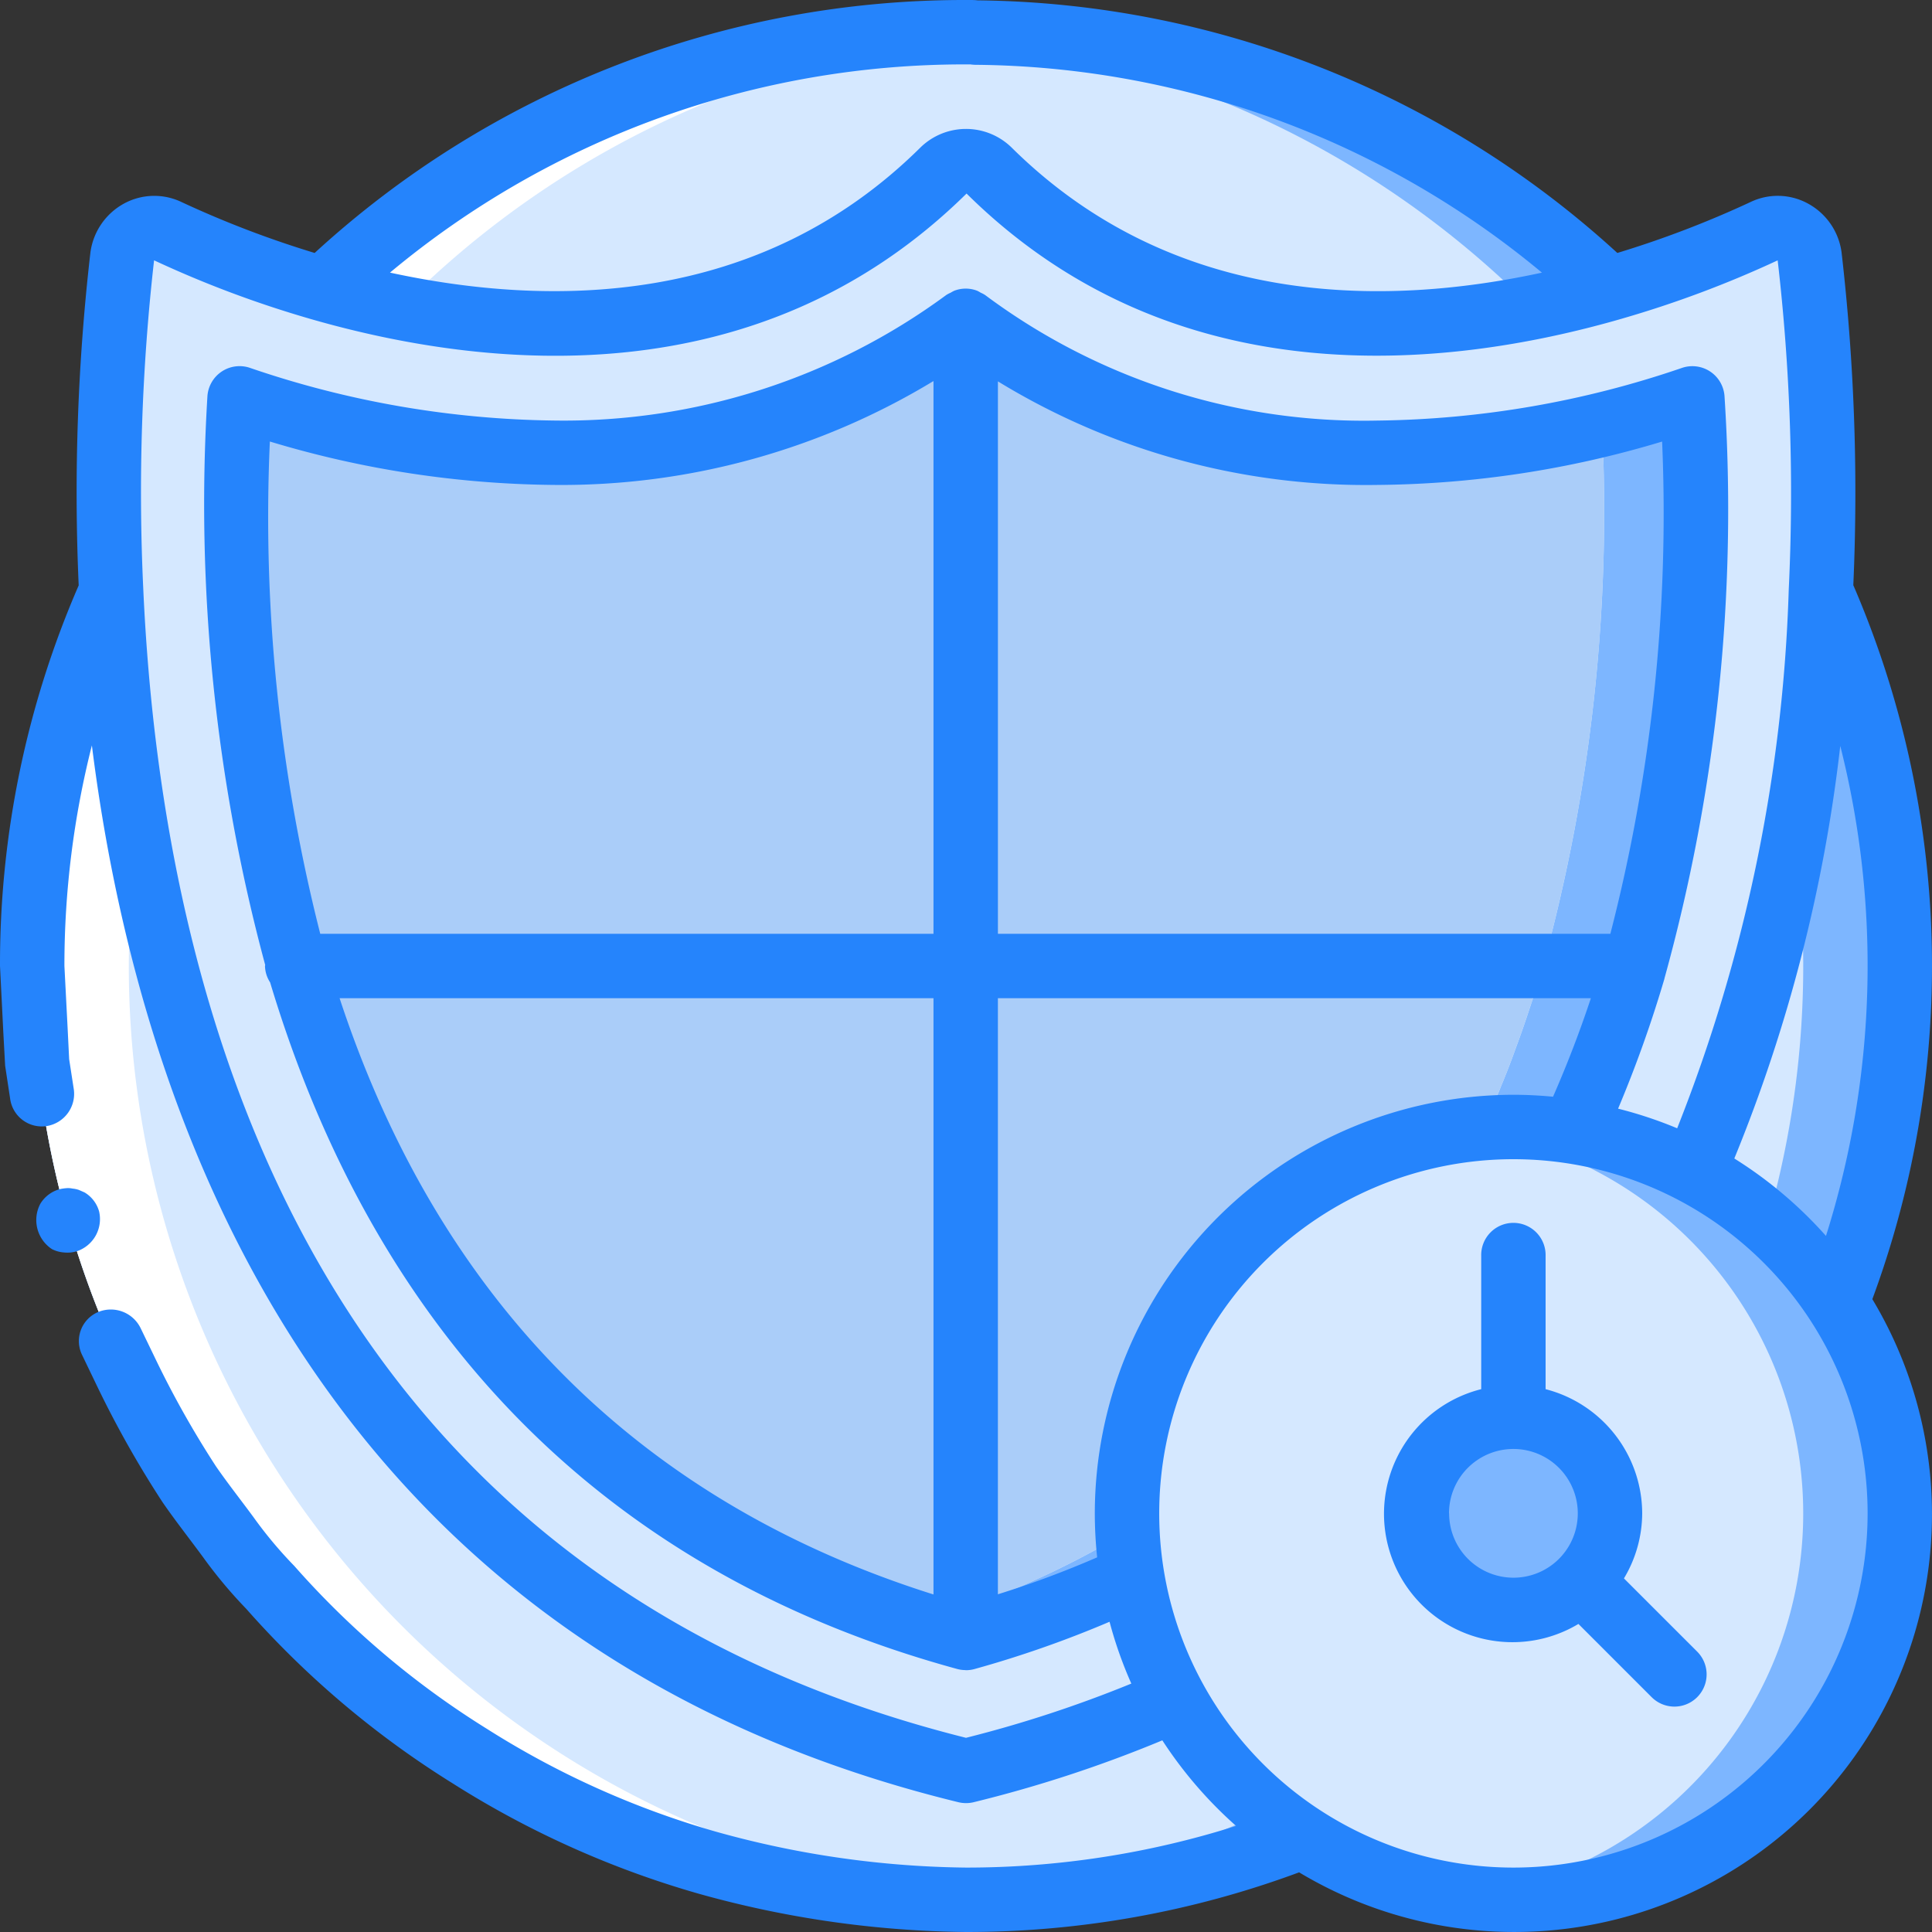
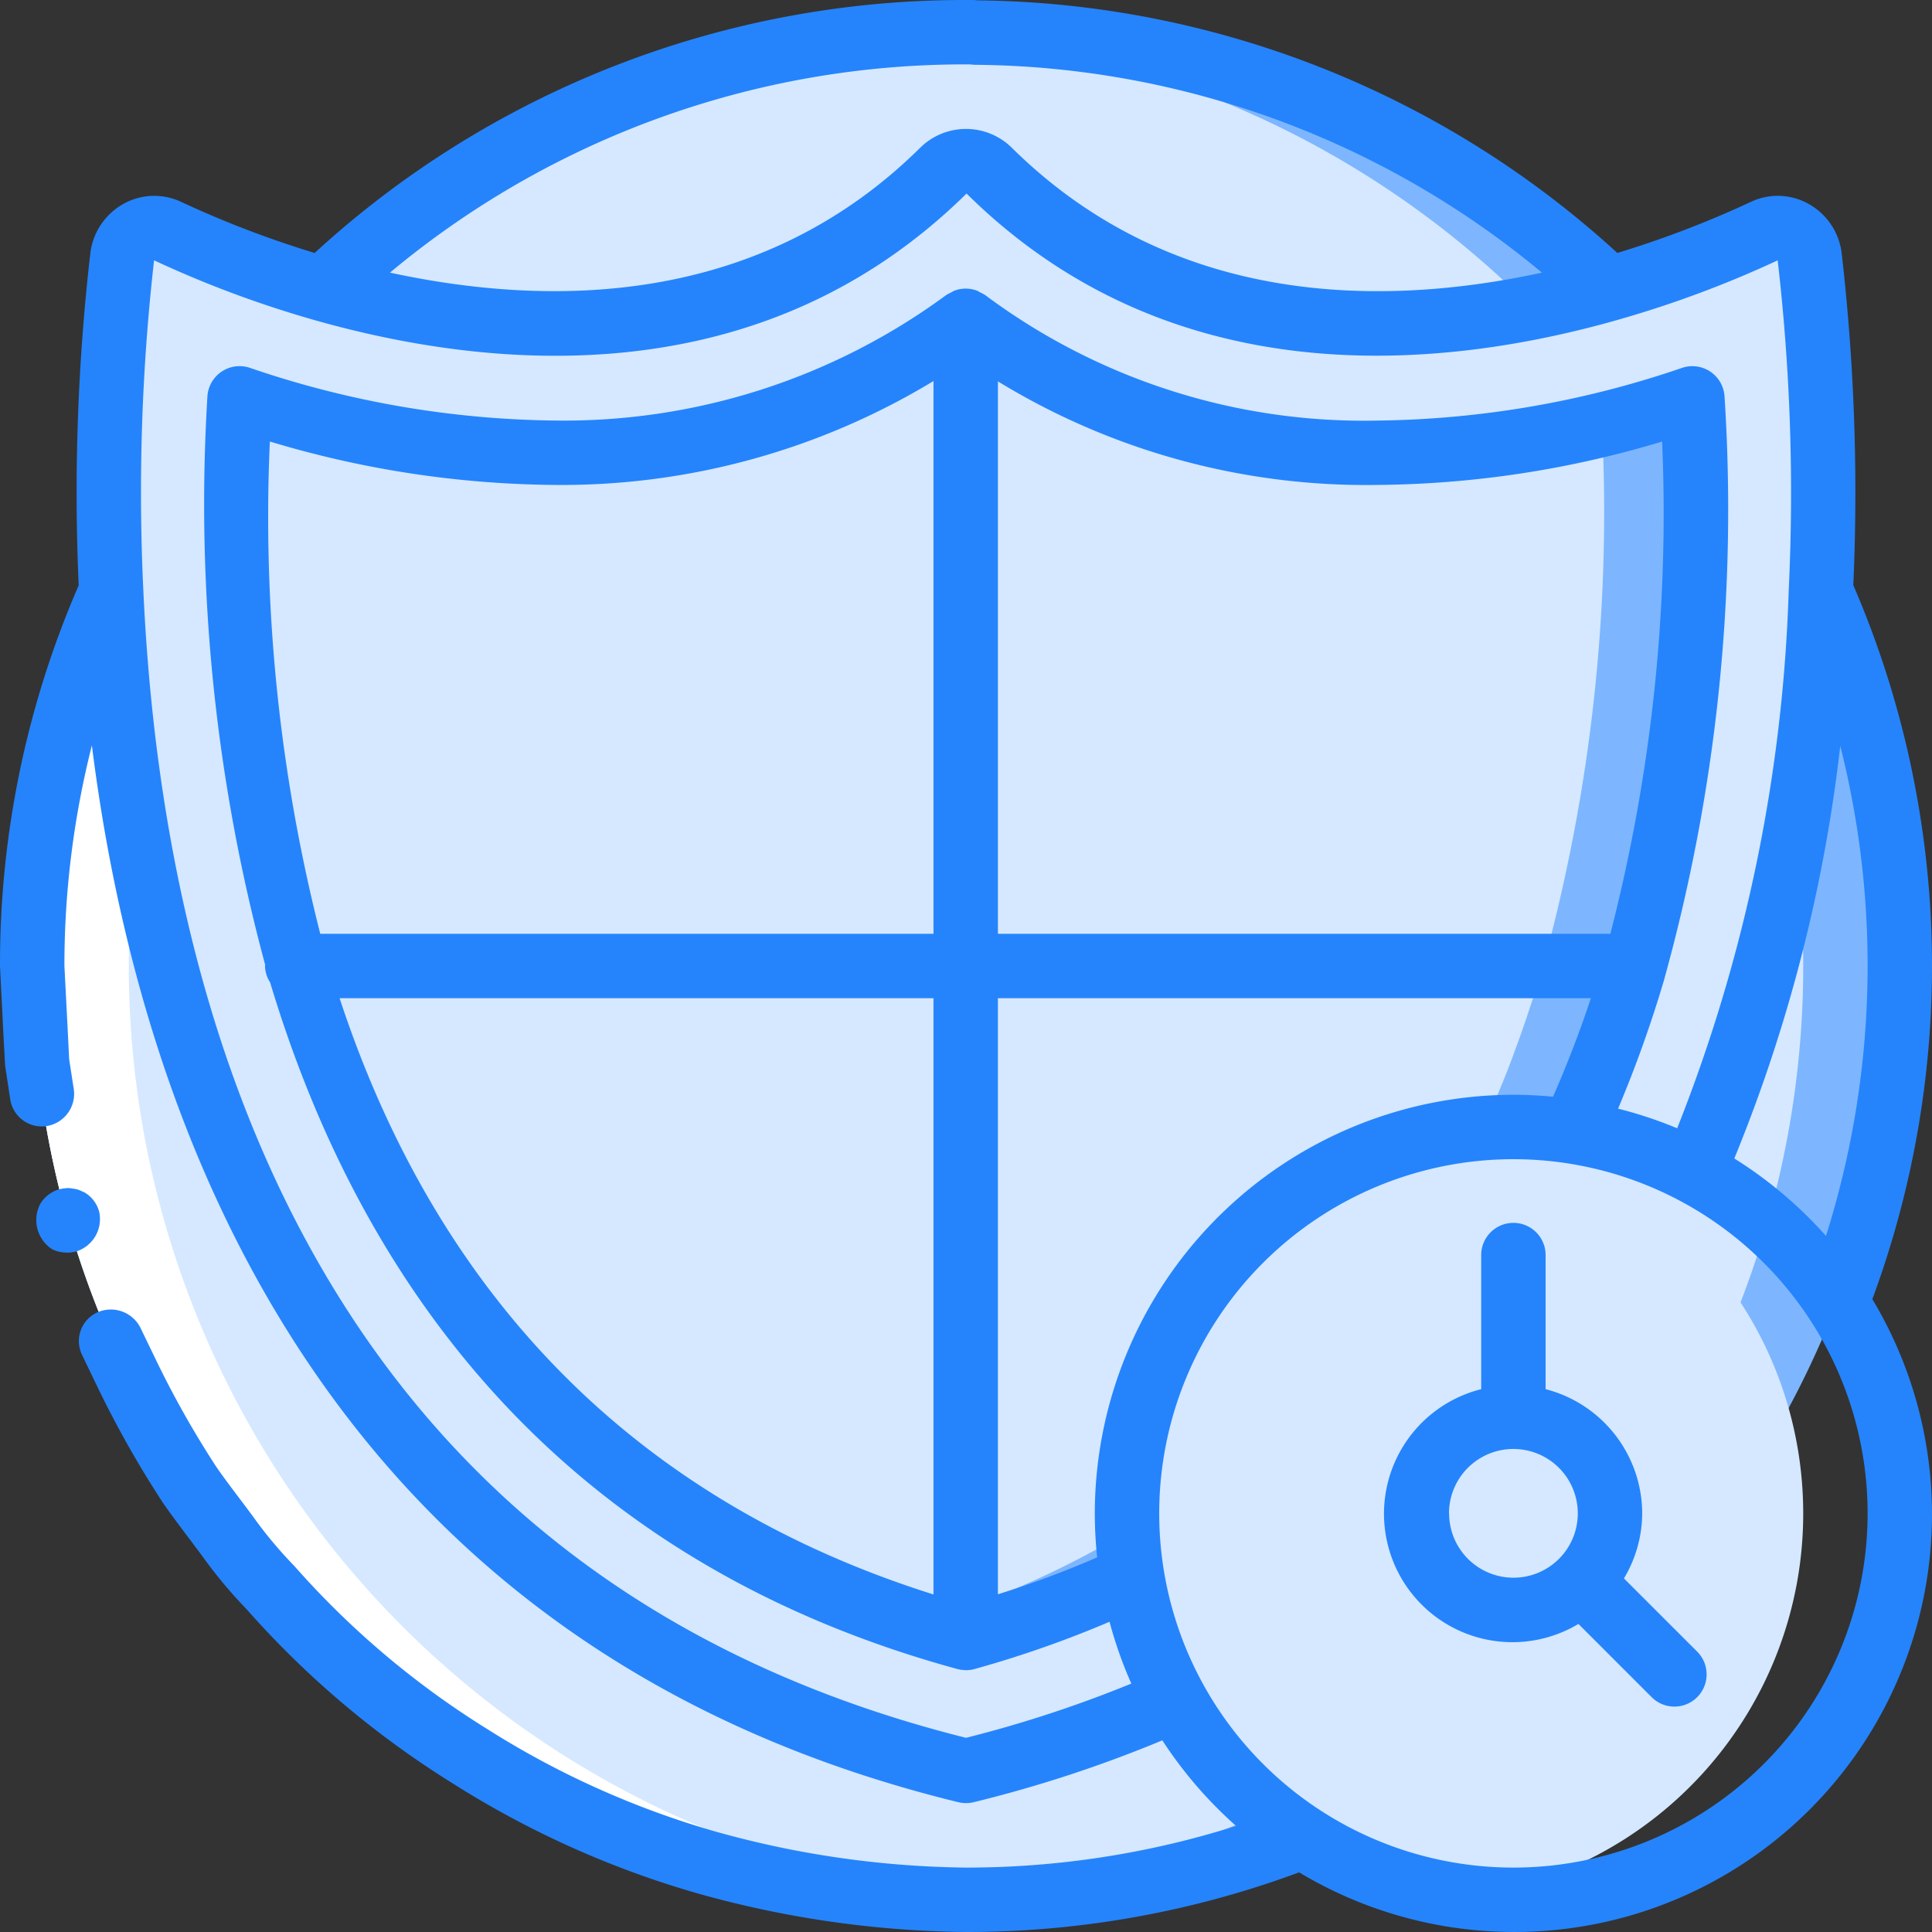
<svg xmlns="http://www.w3.org/2000/svg" viewBox="914 3097 100 100">
  <rect x="914" y="3097" width="100" height="100" fill="#333333" stroke="none" />
  <defs>
    <style>
      .cls-1 {
        fill: #7db6ff;
      }

      .cls-2 {
        fill: #d5e8ff;
      }

      .cls-3 {
        fill: #aacdf9;
      }

      .cls-4 {
        fill: #fff;
      }

      .cls-5 {
        fill: #2584fc;
      }
    </style>
  </defs>
  <g id="надежность" transform="translate(914 3097)">
    <g id="Group_24" data-name="Group 24" transform="translate(1.667 1.666)">
      <path id="Path_69" data-name="Path 69" class="cls-1" d="M104.2,55.867A48.325,48.325,0,0,1,55.866,104.2c-.833,0-1.667-.017-2.483-.067h-.033a48.332,48.332,0,0,1,0-96.533h.033c.817-.05,1.65-.067,2.483-.067A48.325,48.325,0,0,1,104.2,55.867Z" transform="translate(-7.532 -7.534)" />
-       <path id="Path_70" data-name="Path 70" class="cls-2" d="M99.2,56.141a48.331,48.331,0,0,1-45.816,48.266h-.033a48.332,48.332,0,0,1,0-96.533h.033A48.331,48.331,0,0,1,99.2,56.141Z" transform="translate(-7.532 -7.808)" />
+       <path id="Path_70" data-name="Path 70" class="cls-2" d="M99.2,56.141a48.331,48.331,0,0,1-45.816,48.266h-.033a48.332,48.332,0,0,1,0-96.533A48.331,48.331,0,0,1,99.2,56.141Z" transform="translate(-7.532 -7.808)" />
      <path id="Path_72" data-name="Path 72" class="cls-2" d="M116.553,63.9v.033a83.968,83.968,0,0,1-6.567,30.05A19.7,19.7,0,0,0,103.72,91.9a61.931,61.931,0,0,0,3.2-8.567A89.806,89.806,0,0,0,109.9,53.95a52.483,52.483,0,0,1-16.317,2.817,34.386,34.386,0,0,1-21.3-6.833A34.845,34.845,0,0,1,51.02,56.767,52.487,52.487,0,0,1,34.7,53.95c-.133,2.483-.2,5.3-.117,8.35a83.35,83.35,0,0,0,3.1,21.033c4.283,14.7,13.95,29.133,34.6,34.783H72.3a53.384,53.384,0,0,0,8.617-3.133,19.425,19.425,0,0,0,2.2,6.35A63.791,63.791,0,0,1,72.3,125C43.32,117.917,32.854,95.867,29.42,76.6a99.6,99.6,0,0,1-1.367-12.667V63.9c-.167-3.6-.133-6.883-.017-9.683v-.15c.033-.5.05-.983.083-1.45.033-.65.067-1.283.117-1.867.033-.4.067-.783.083-1.15.117-1.167.217-2.167.317-2.983a1.663,1.663,0,0,1,2.35-1.317c.5.233,1.067.5,1.733.767.2.1.433.183.667.283l.283.117A55.819,55.819,0,0,0,39,48.3h.017c8.917,2.567,22.05,3.783,32.083-6.133a1.69,1.69,0,0,1,2.4,0c10.033,9.917,23.167,8.7,32.083,6.133h.017a53.319,53.319,0,0,0,8.017-3,1.663,1.663,0,0,1,2.35,1.317A106.62,106.62,0,0,1,116.553,63.9Z" transform="translate(-23.953 -35)" />
      <path id="Path_73" data-name="Path 73" class="cls-1" d="M279.868,133.94c-.217.717-.433,1.433-.683,2.167q-.35,1.075-.75,2.15c-.233.65-.483,1.3-.75,1.933a6.144,6.144,0,0,1-.25.583c-.25.583-.5,1.167-.767,1.733a46,46,0,0,1-22.8,23.083c-.65.3-1.3.583-1.967.867a.5.5,0,0,1-.167.067c-.583.25-1.167.467-1.767.7-.1.033-.217.083-.333.117-.633.233-1.3.45-1.967.667-.783.25-1.583.5-2.4.717h-.017c-.8-.217-1.6-.45-2.367-.7.017-.017.017-.017.033-.017.667-.217,1.333-.433,1.967-.667.117-.033.233-.083.333-.117.6-.233,1.183-.45,1.767-.7a.5.5,0,0,0,.167-.067c.667-.283,1.317-.567,1.967-.867a46,46,0,0,0,22.8-23.083c.267-.567.517-1.15.767-1.733a6.143,6.143,0,0,0,.25-.583c.267-.633.517-1.283.75-1.933q.4-1.075.75-2.15c.25-.733.467-1.45.683-2.167a88.834,88.834,0,0,0,3.05-28.033v-.017c1.667-.4,3.25-.85,4.683-1.333A89.811,89.811,0,0,1,279.868,133.94Z" transform="translate(-196.918 -85.607)" />
-       <path id="Path_74" data-name="Path 74" class="cls-3" d="M129.2,117.462c-.217.717-.433,1.433-.683,2.167q-.35,1.075-.75,2.15c-.233.65-.483,1.3-.75,1.933a6.142,6.142,0,0,1-.25.583c-.25.583-.5,1.167-.767,1.733a46,46,0,0,1-22.8,23.083c-.65.3-1.3.583-1.967.867a.5.5,0,0,1-.167.067c-.583.25-1.167.467-1.767.7-.1.033-.217.083-.333.117-.633.233-1.3.45-1.967.667-.017,0-.017,0-.033.017-.017,0-.033-.017-.05-.017-.667-.217-1.333-.433-1.967-.667-.117-.05-.233-.083-.333-.117-.6-.233-1.183-.45-1.767-.7a.7.7,0,0,1-.167-.067c-.667-.283-1.317-.567-1.967-.867a45.814,45.814,0,0,1-14.067-10.05,48.176,48.176,0,0,1-8.733-13.033c-.267-.567-.517-1.15-.767-1.733-.083-.183-.167-.383-.25-.583-.267-.633-.517-1.283-.75-1.933q-.4-1.075-.75-2.15c-.25-.733-.467-1.45-.683-2.167a88.838,88.838,0,0,1-3.05-28.033v-.017c.017-.45.033-.9.067-1.333a53.8,53.8,0,0,0,13.85,2.733c.817.067,1.633.083,2.467.083.517,0,1.017-.017,1.517-.033a36.914,36.914,0,0,0,4.367-.4.031.031,0,0,0,.05,0A33.039,33.039,0,0,0,96.971,85.7a27.046,27.046,0,0,0,2.367-1.617,33.2,33.2,0,0,0,15.35,6.383h.05a31.37,31.37,0,0,0,3.6.35c.25.033.5.033.767.05.5.017,1.017.033,1.517.033a49.8,49.8,0,0,0,11.633-1.467A88.82,88.82,0,0,1,129.2,117.462Z" transform="translate(-51.004 -69.129)" />
-       <path id="Path_79" data-name="Path 79" class="cls-1" d="M337.666,317.665a19.994,19.994,0,0,1-20,20,17.429,17.429,0,0,1-2.483-.167,19.72,19.72,0,0,1-8.45-3.083,20.165,20.165,0,0,1-6.583-7.083,19.425,19.425,0,0,1-2.2-6.35,19.955,19.955,0,0,1,17.183-23.15,18.138,18.138,0,0,1,2.533-.167,20.787,20.787,0,0,1,3.083.233,19.7,19.7,0,0,1,6.267,2.083A20,20,0,0,1,337.666,317.665Z" transform="translate(-240.999 -240.999)" />
      <path id="Path_80" data-name="Path 80" class="cls-2" d="M332.666,318.353a19.978,19.978,0,0,1-17.483,19.833,19.72,19.72,0,0,1-8.45-3.083,20.165,20.165,0,0,1-6.583-7.083,19.426,19.426,0,0,1-2.2-6.35,19.955,19.955,0,0,1,17.183-23.15c.217.017.417.033.617.067a19.7,19.7,0,0,1,6.267,2.083A20,20,0,0,1,332.666,318.353Z" transform="translate(-240.999 -241.686)" />
-       <circle id="Ellipse_12" data-name="Ellipse 12" class="cls-1" cx="5" cy="5" r="5" transform="translate(71.667 71.666)" />
      <g id="Group_23" data-name="Group 23" transform="translate(0 0)">
        <path id="Path_82" data-name="Path 82" class="cls-4" d="M11.633,155.364v.033A99.669,99.669,0,0,0,13,168.064a49.839,49.839,0,0,0-.467,6.733A48.331,48.331,0,0,0,58.35,223.064c-.817.05-1.65.067-2.483.067s-1.667-.017-2.483-.067h-.033a48.352,48.352,0,0,1-41.733-67.733" transform="translate(-7.533 -126.465)" />
-         <path id="Path_83" data-name="Path 83" class="cls-4" d="M95.014,20.834c-1.333-.383-2.567-.783-3.683-1.2A48.055,48.055,0,0,1,120.781,7.6h.033c.817-.05,1.65-.067,2.483-.067.8,0,1.6.017,2.4.067A48.135,48.135,0,0,0,95.014,20.834Z" transform="translate(-74.964 -7.534)" />
      </g>
    </g>
    <g id="Group_26" data-name="Group 26" transform="translate(0 0)">
      <g id="Group_25" data-name="Group 25" transform="translate(0 0)">
        <path id="Path_85" data-name="Path 85" class="cls-5" d="M12.677,317.321a1.759,1.759,0,0,0,.179-1.249,1.67,1.67,0,0,0-.752-.987l-.291-.128a1.323,1.323,0,0,0-.328-.071,1.088,1.088,0,0,0-.316-.023,2.457,2.457,0,0,0-.331.047,1.692,1.692,0,0,0-1.026.762,1.8,1.8,0,0,0,.605,2.348,1.638,1.638,0,0,0,.64.173,1.679,1.679,0,0,0,.65-.066A1.764,1.764,0,0,0,12.677,317.321Z" transform="translate(-7.725 -253.364)" />
        <path id="Path_86" data-name="Path 86" class="cls-5" d="M95.927,30.288a108.25,108.25,0,0,0-.608-17.225,3.38,3.38,0,0,0-1.729-2.521,3.26,3.26,0,0,0-2.983-.085,52.31,52.31,0,0,1-6.894,2.636A49.78,49.78,0,0,0,50.6.018C50.462,0,50.315,0,50.183,0H50A49.731,49.731,0,0,0,16.286,13.093,52.319,52.319,0,0,1,9.4,10.46a3.274,3.274,0,0,0-2.99.081,3.392,3.392,0,0,0-1.732,2.544A108.481,108.481,0,0,0,4.073,30.3,49.165,49.165,0,0,0,0,50l.172,3.443.094,1.72.258,1.7a1.654,1.654,0,0,0,1.9,1.421,1.691,1.691,0,0,0,1.4-1.875l-.245-1.59L3.5,53.215,3.334,50A46.323,46.323,0,0,1,4.756,38.582c2.462,19.655,12,46.673,44.849,54.7a1.718,1.718,0,0,0,.4.047,1.645,1.645,0,0,0,.4-.049,66.585,66.585,0,0,0,9.757-3.2,21.808,21.808,0,0,0,3.817,4.43A46.234,46.234,0,0,1,50,96.666a49.826,49.826,0,0,1-12.919-1.852,45.468,45.468,0,0,1-11.895-5.34A44.758,44.758,0,0,1,15.23,81.05a21.774,21.774,0,0,1-2.1-2.509c-.645-.879-1.324-1.736-1.944-2.632a49.81,49.81,0,0,1-3.2-5.7l-.7-1.449a1.718,1.718,0,0,0-2.16-.868,1.631,1.631,0,0,0-.891,2.21l.747,1.554a53.113,53.113,0,0,0,3.437,6.106c.663.961,1.388,1.88,2.08,2.821a24.2,24.2,0,0,0,2.245,2.688A48.091,48.091,0,0,0,23.41,92.294a48.8,48.8,0,0,0,12.75,5.723A53.146,53.146,0,0,0,50,100a49.46,49.46,0,0,0,17.242-3.088,21.622,21.622,0,0,0,29.67-29.668,49.715,49.715,0,0,0-.985-36.955ZM94.512,63.971a21.79,21.79,0,0,0-4.744-4.008,80.429,80.429,0,0,0,5.484-21.355A46.449,46.449,0,0,1,94.512,63.971ZM50,3.333l.23,0a1.873,1.873,0,0,0,.254.021A46.431,46.431,0,0,1,79.81,14.112c-8.256,1.791-19.085,1.8-27.447-6.473a3.374,3.374,0,0,0-4.736.01C39.27,15.914,28.441,15.9,20.186,14.11A46.405,46.405,0,0,1,50,3.333Zm0,86.616C16.665,81.591,8.435,53.046,7.416,30.486a106.536,106.536,0,0,1,.559-17.012A55.622,55.622,0,0,0,16.043,16.5c.02.009.041.01.061.018,9.254,2.662,23.238,4.037,33.925-6.5C60.69,20.567,74.685,19.17,83.931,16.5c.014-.006.029-.006.043-.013a55.678,55.678,0,0,0,8.038-3.011,104.809,104.809,0,0,1,.573,17.046A82.453,82.453,0,0,1,86.81,58.4a21.485,21.485,0,0,0-3.058-1.016,63.691,63.691,0,0,0,2.4-6.729l0-.012a90.9,90.9,0,0,0,3.11-30.114,1.667,1.667,0,0,0-2.189-1.491,50.325,50.325,0,0,1-15.792,2.731A32.785,32.785,0,0,1,50.99,15.271a1.62,1.62,0,0,0-.232-.123,1.561,1.561,0,0,0-.182-.1,1.646,1.646,0,0,0-1.182,0,1.594,1.594,0,0,0-.184.1,1.616,1.616,0,0,0-.228.119,33.387,33.387,0,0,1-20.266,6.5,50.324,50.324,0,0,1-15.792-2.731,1.668,1.668,0,0,0-2.189,1.491,91.688,91.688,0,0,0,2.992,29.422c0,.018-.011.034-.011.052a1.621,1.621,0,0,0,.265.847C18.442,65.7,28.358,80.6,49.561,86.391a1.665,1.665,0,0,0,.391.052c.011,0,.021.006.032.006H50a1.672,1.672,0,0,0,.439-.059,56.105,56.105,0,0,0,6.991-2.448,21.493,21.493,0,0,0,1.127,3.2A63.363,63.363,0,0,1,50,89.949Zm6.667-11.616a21.745,21.745,0,0,0,.122,2.275,51.33,51.33,0,0,1-5.138,1.912V51.666H82.344q-.854,2.576-1.959,5.1c-.676-.064-1.359-.1-2.051-.1A21.691,21.691,0,0,0,56.667,78.333ZM17.577,51.666h30.74V82.529C30.791,77.005,21.879,64.749,17.577,51.666ZM71.283,25.1a52.414,52.414,0,0,0,14.748-2.245,87.1,87.1,0,0,1-2.679,25.478h-31.7V19.74A36.534,36.534,0,0,0,71.283,25.1ZM48.317,48.333H16.576a87.57,87.57,0,0,1-2.608-25.48A52.385,52.385,0,0,0,28.717,25.1a37.14,37.14,0,0,0,19.6-5.377ZM78.333,96.666A18.333,18.333,0,1,1,96.667,78.333,18.333,18.333,0,0,1,78.333,96.666Z" transform="translate(0 0)" />
        <path id="Path_87" data-name="Path 87" class="cls-5" d="M379.321,342.632a6.592,6.592,0,0,0,.945-3.365,6.66,6.66,0,0,0-5-6.43v-6.9a1.667,1.667,0,1,0-3.333,0v6.9a6.648,6.648,0,1,0,5.032,12.152l3.79,3.79a1.666,1.666,0,0,0,2.357-2.357Zm-9.055-3.365a3.333,3.333,0,1,1,5.692,2.353l0,0,0,0a3.331,3.331,0,0,1-5.686-2.358Z" transform="translate(-295.266 -260.934)" />
      </g>
    </g>
  </g>
</svg>